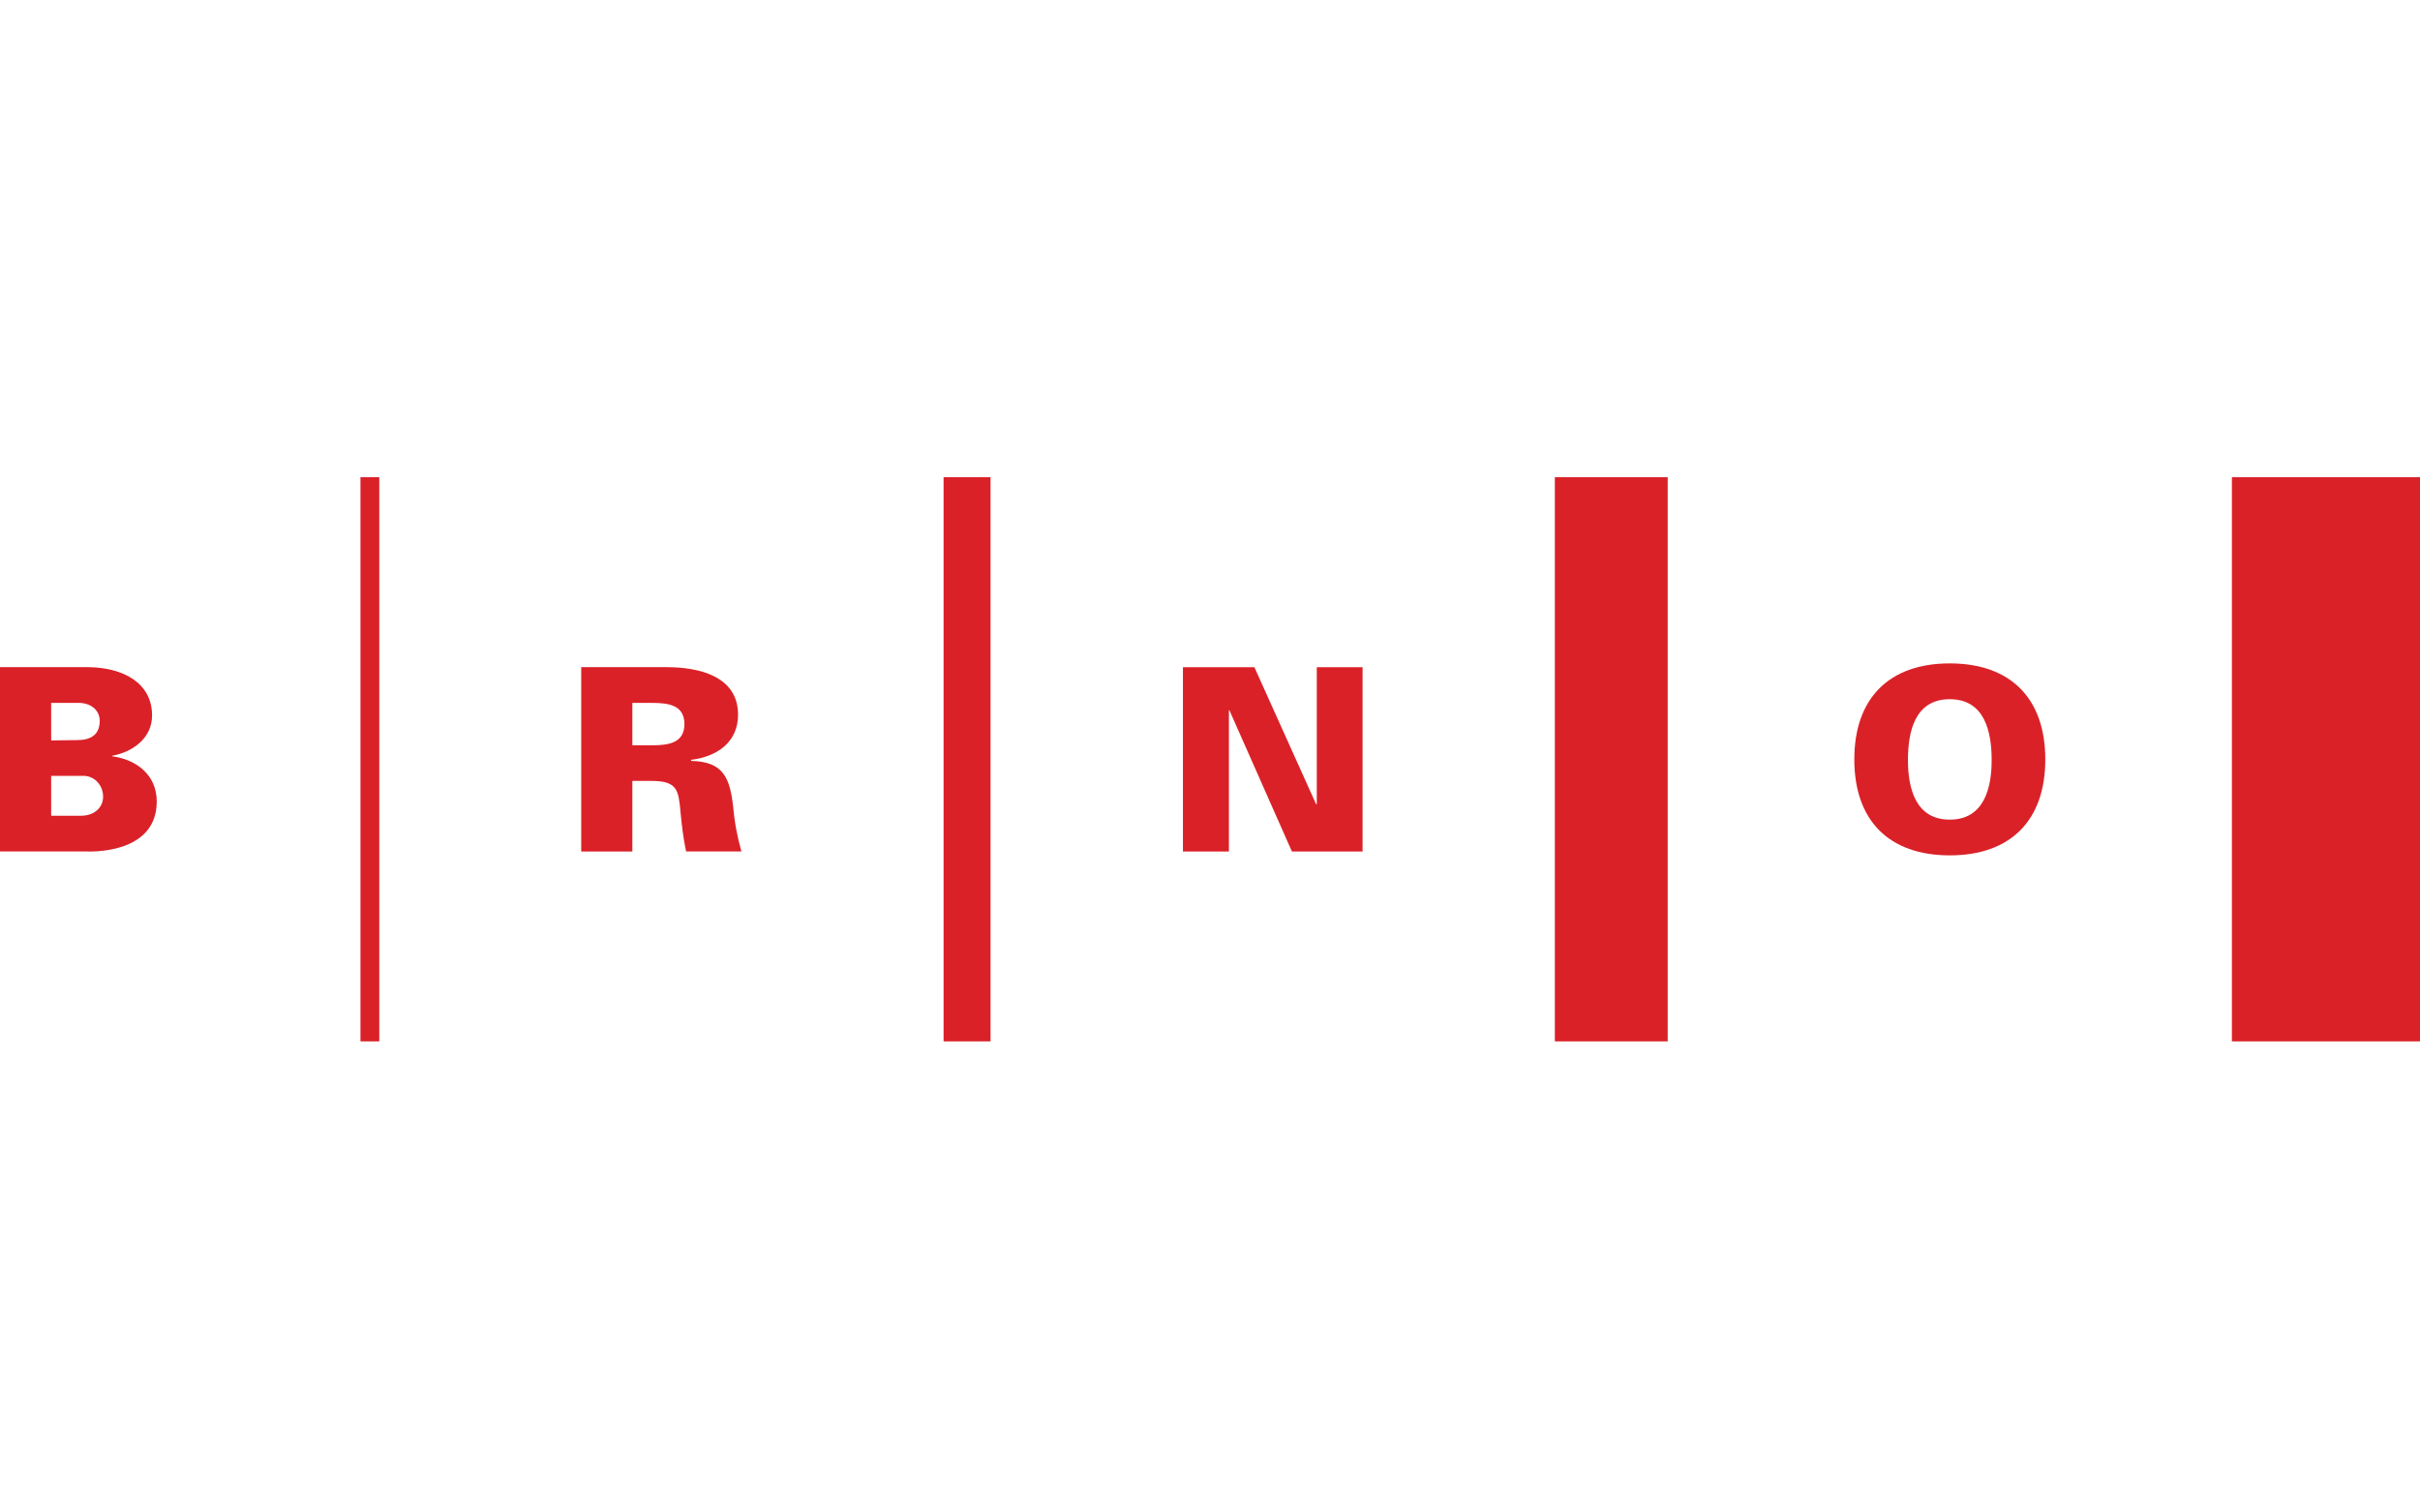
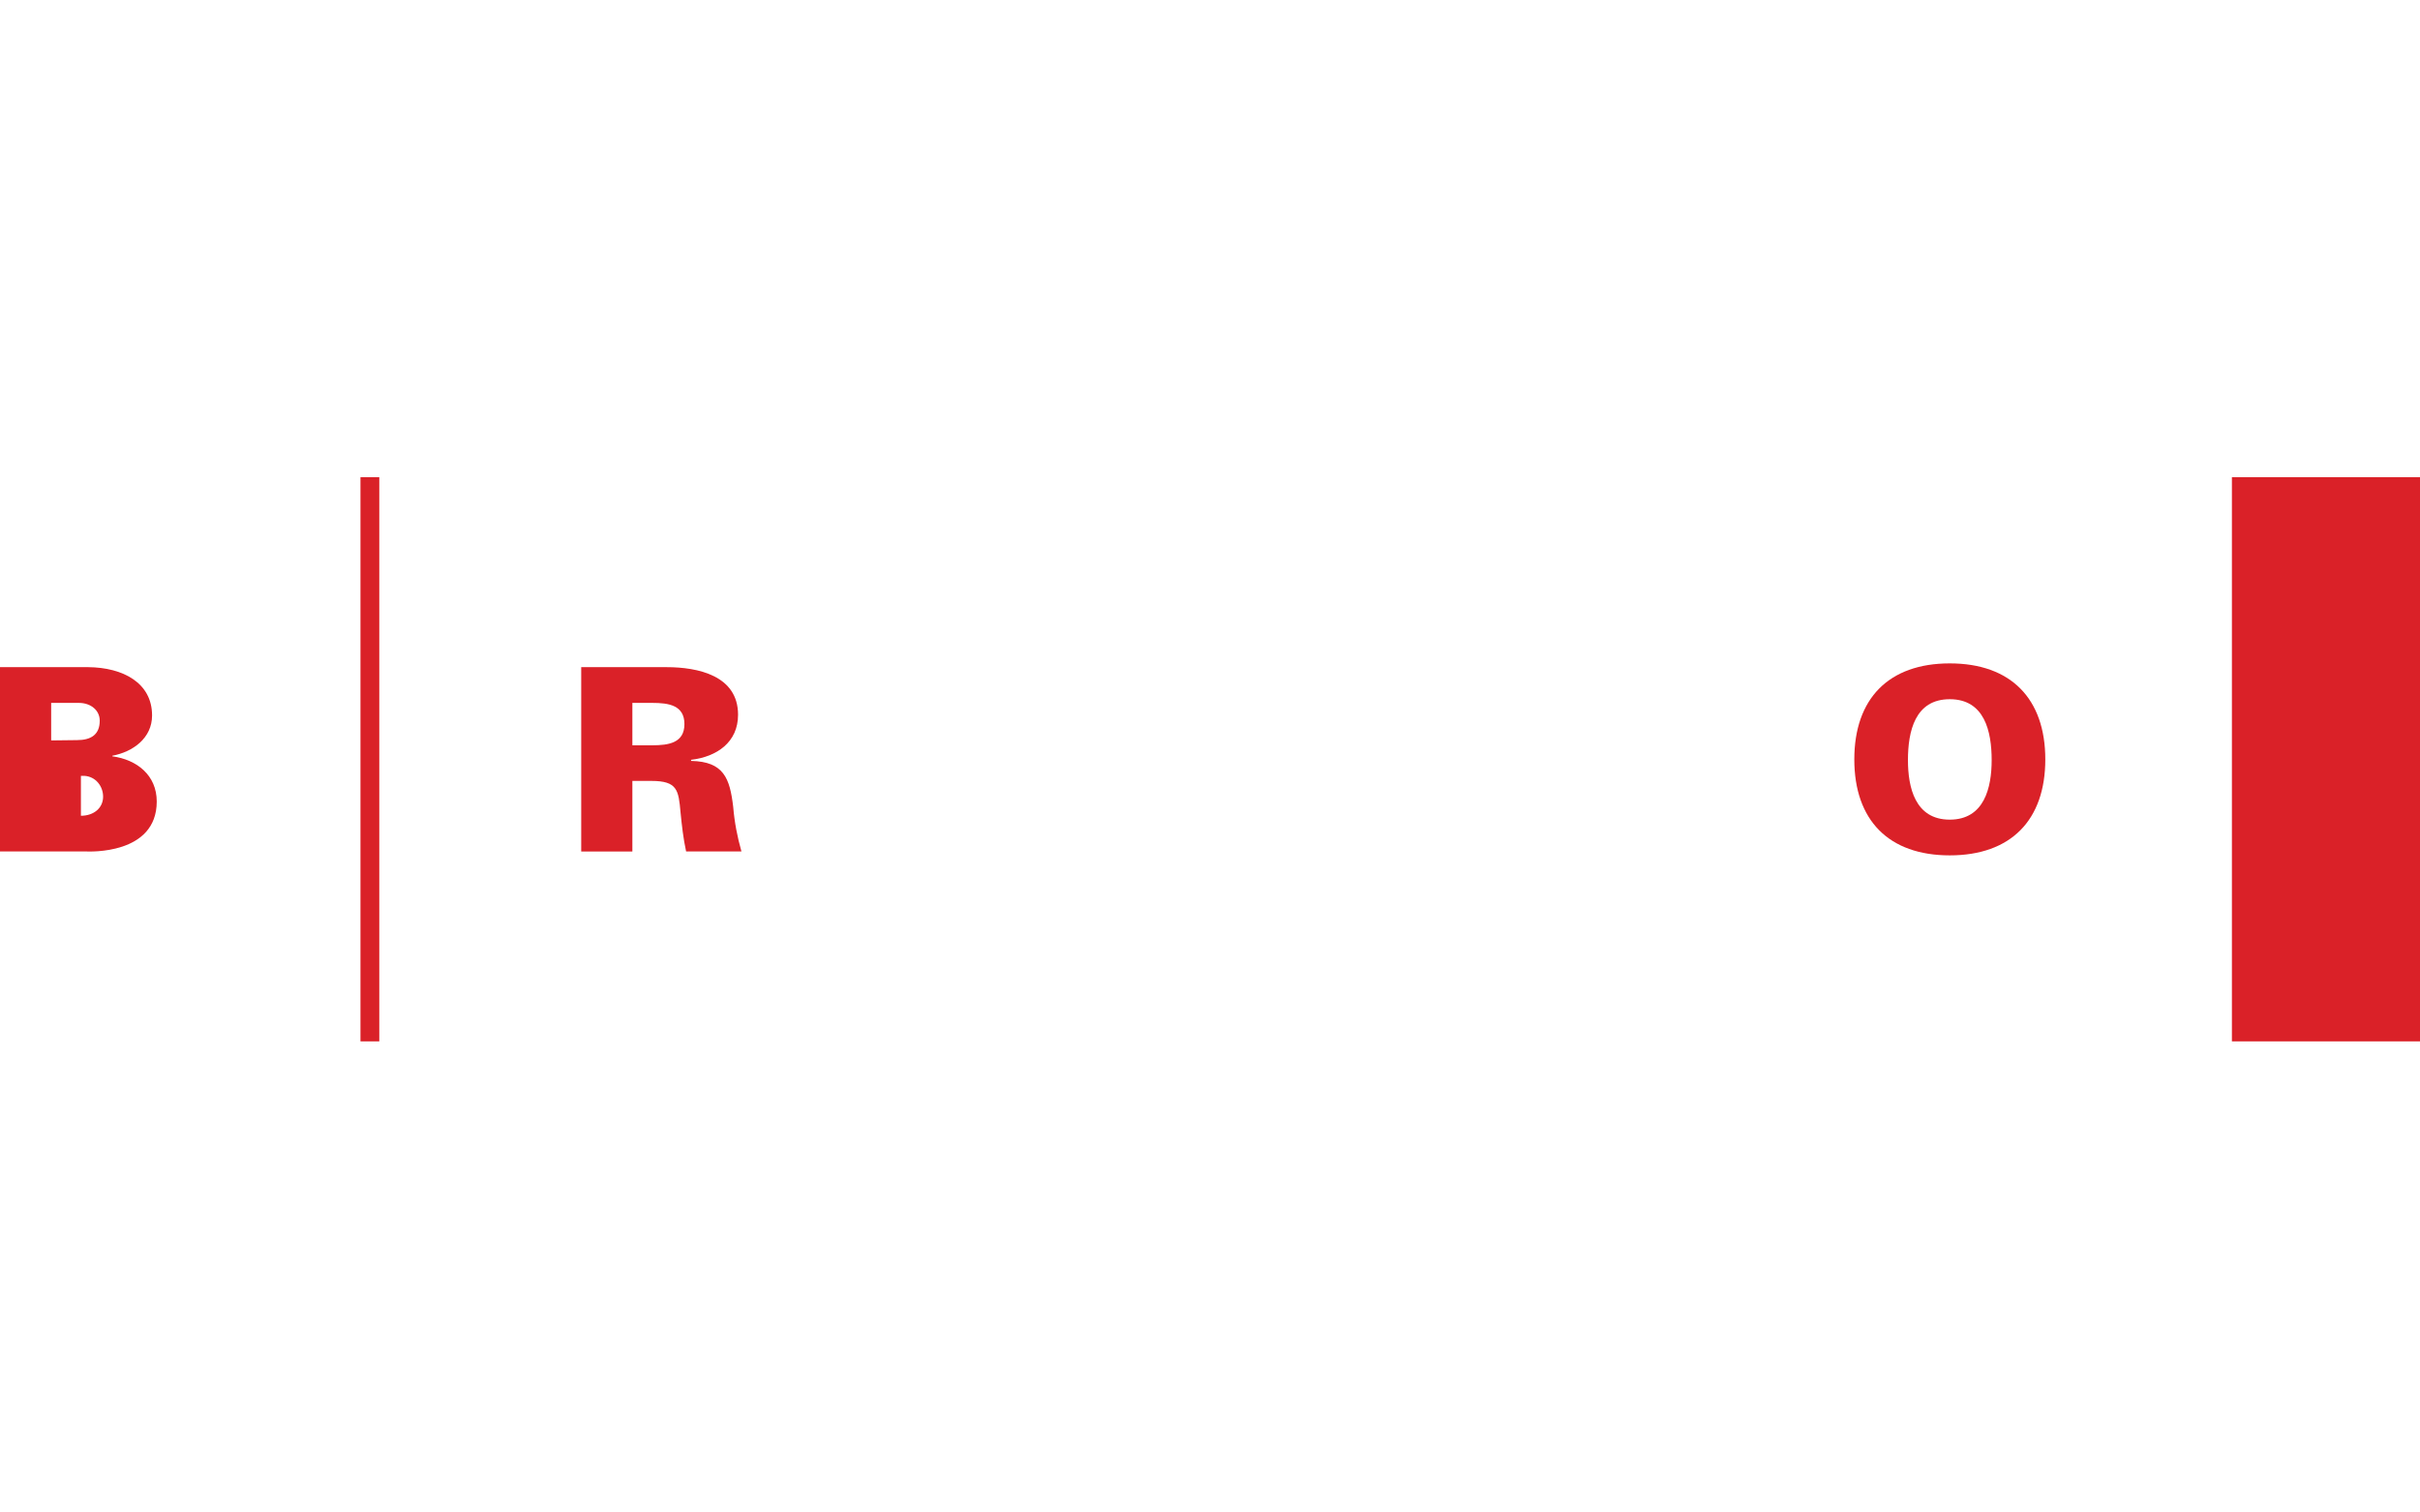
<svg xmlns="http://www.w3.org/2000/svg" id="Vrstva_1" version="1.1" viewBox="0 0 200 125">
  <defs>
    <style>
      .st0 {
        fill: none;
      }

      .st1 {
        fill: #da2128;
      }
    </style>
  </defs>
  <rect class="st0" width="200" height="125" />
  <g id="Logo_BRNO">
    <rect class="st1" x="29.791" y="39.437" width="1.555" height="46.628" />
-     <rect class="st1" x="77.982" y="39.437" width="3.882" height="46.628" />
-     <rect class="st1" x="128.5" y="39.437" width="9.327" height="46.628" />
    <rect class="st1" x="184.455" y="39.437" width="15.545" height="46.628" />
    <path class="st1" d="M161.137,57.787c-2.871,0-3.455,2.648-3.455,5.034,0,2.245.584,4.919,3.455,4.919s3.463-2.673,3.463-4.919c0-2.385-.592-5.034-3.463-5.034M153.249,62.763c0-5.025,2.846-7.937,7.888-7.937s7.896,2.912,7.896,7.937-2.854,7.929-7.896,7.929-7.888-2.903-7.888-7.929" />
-     <polyline class="st1" points="97.763 55.139 103.668 55.139 108.776 66.481 108.825 66.448 108.825 55.139 112.609 55.139 112.609 70.371 106.769 70.371 101.604 58.7 101.563 58.7 101.563 70.371 97.763 70.371 97.763 55.139" />
    <path class="st1" d="M53.907,61.595c1.341,0,2.657-.189,2.657-1.752s-1.308-1.752-2.657-1.752h-1.645v3.504h1.645M52.262,70.371h-4.228v-15.233h7.057c2.574,0,5.906.691,5.906,3.932,0,2.278-1.752,3.471-3.882,3.726v.09c2.698.058,3.2,1.431,3.479,3.784.107,1.275.337,2.484.683,3.701h-4.573c-.23-1.053-.354-2.147-.461-3.232-.164-1.834-.255-2.599-2.402-2.599h-1.579v5.832" />
-     <path class="st1" d="M6.687,67.419c1.053,0,1.834-.633,1.834-1.579,0-.847-.592-1.653-1.538-1.719h-2.755v3.298h2.459M4.228,61.192l2.139-.025c1.143,0,1.875-.444,1.875-1.604,0-.864-.74-1.472-1.727-1.472h-2.287v3.101M0,70.371v-15.233h7.296c2.871.025,5.272,1.3,5.272,3.989,0,1.875-1.579,3.01-3.282,3.331v.049c2.023.271,3.668,1.563,3.668,3.734,0,4.433-5.659,4.129-5.799,4.129H.008" />
+     <path class="st1" d="M6.687,67.419c1.053,0,1.834-.633,1.834-1.579,0-.847-.592-1.653-1.538-1.719h-2.755h2.459M4.228,61.192l2.139-.025c1.143,0,1.875-.444,1.875-1.604,0-.864-.74-1.472-1.727-1.472h-2.287v3.101M0,70.371v-15.233h7.296c2.871.025,5.272,1.3,5.272,3.989,0,1.875-1.579,3.01-3.282,3.331v.049c2.023.271,3.668,1.563,3.668,3.734,0,4.433-5.659,4.129-5.799,4.129H.008" />
  </g>
</svg>